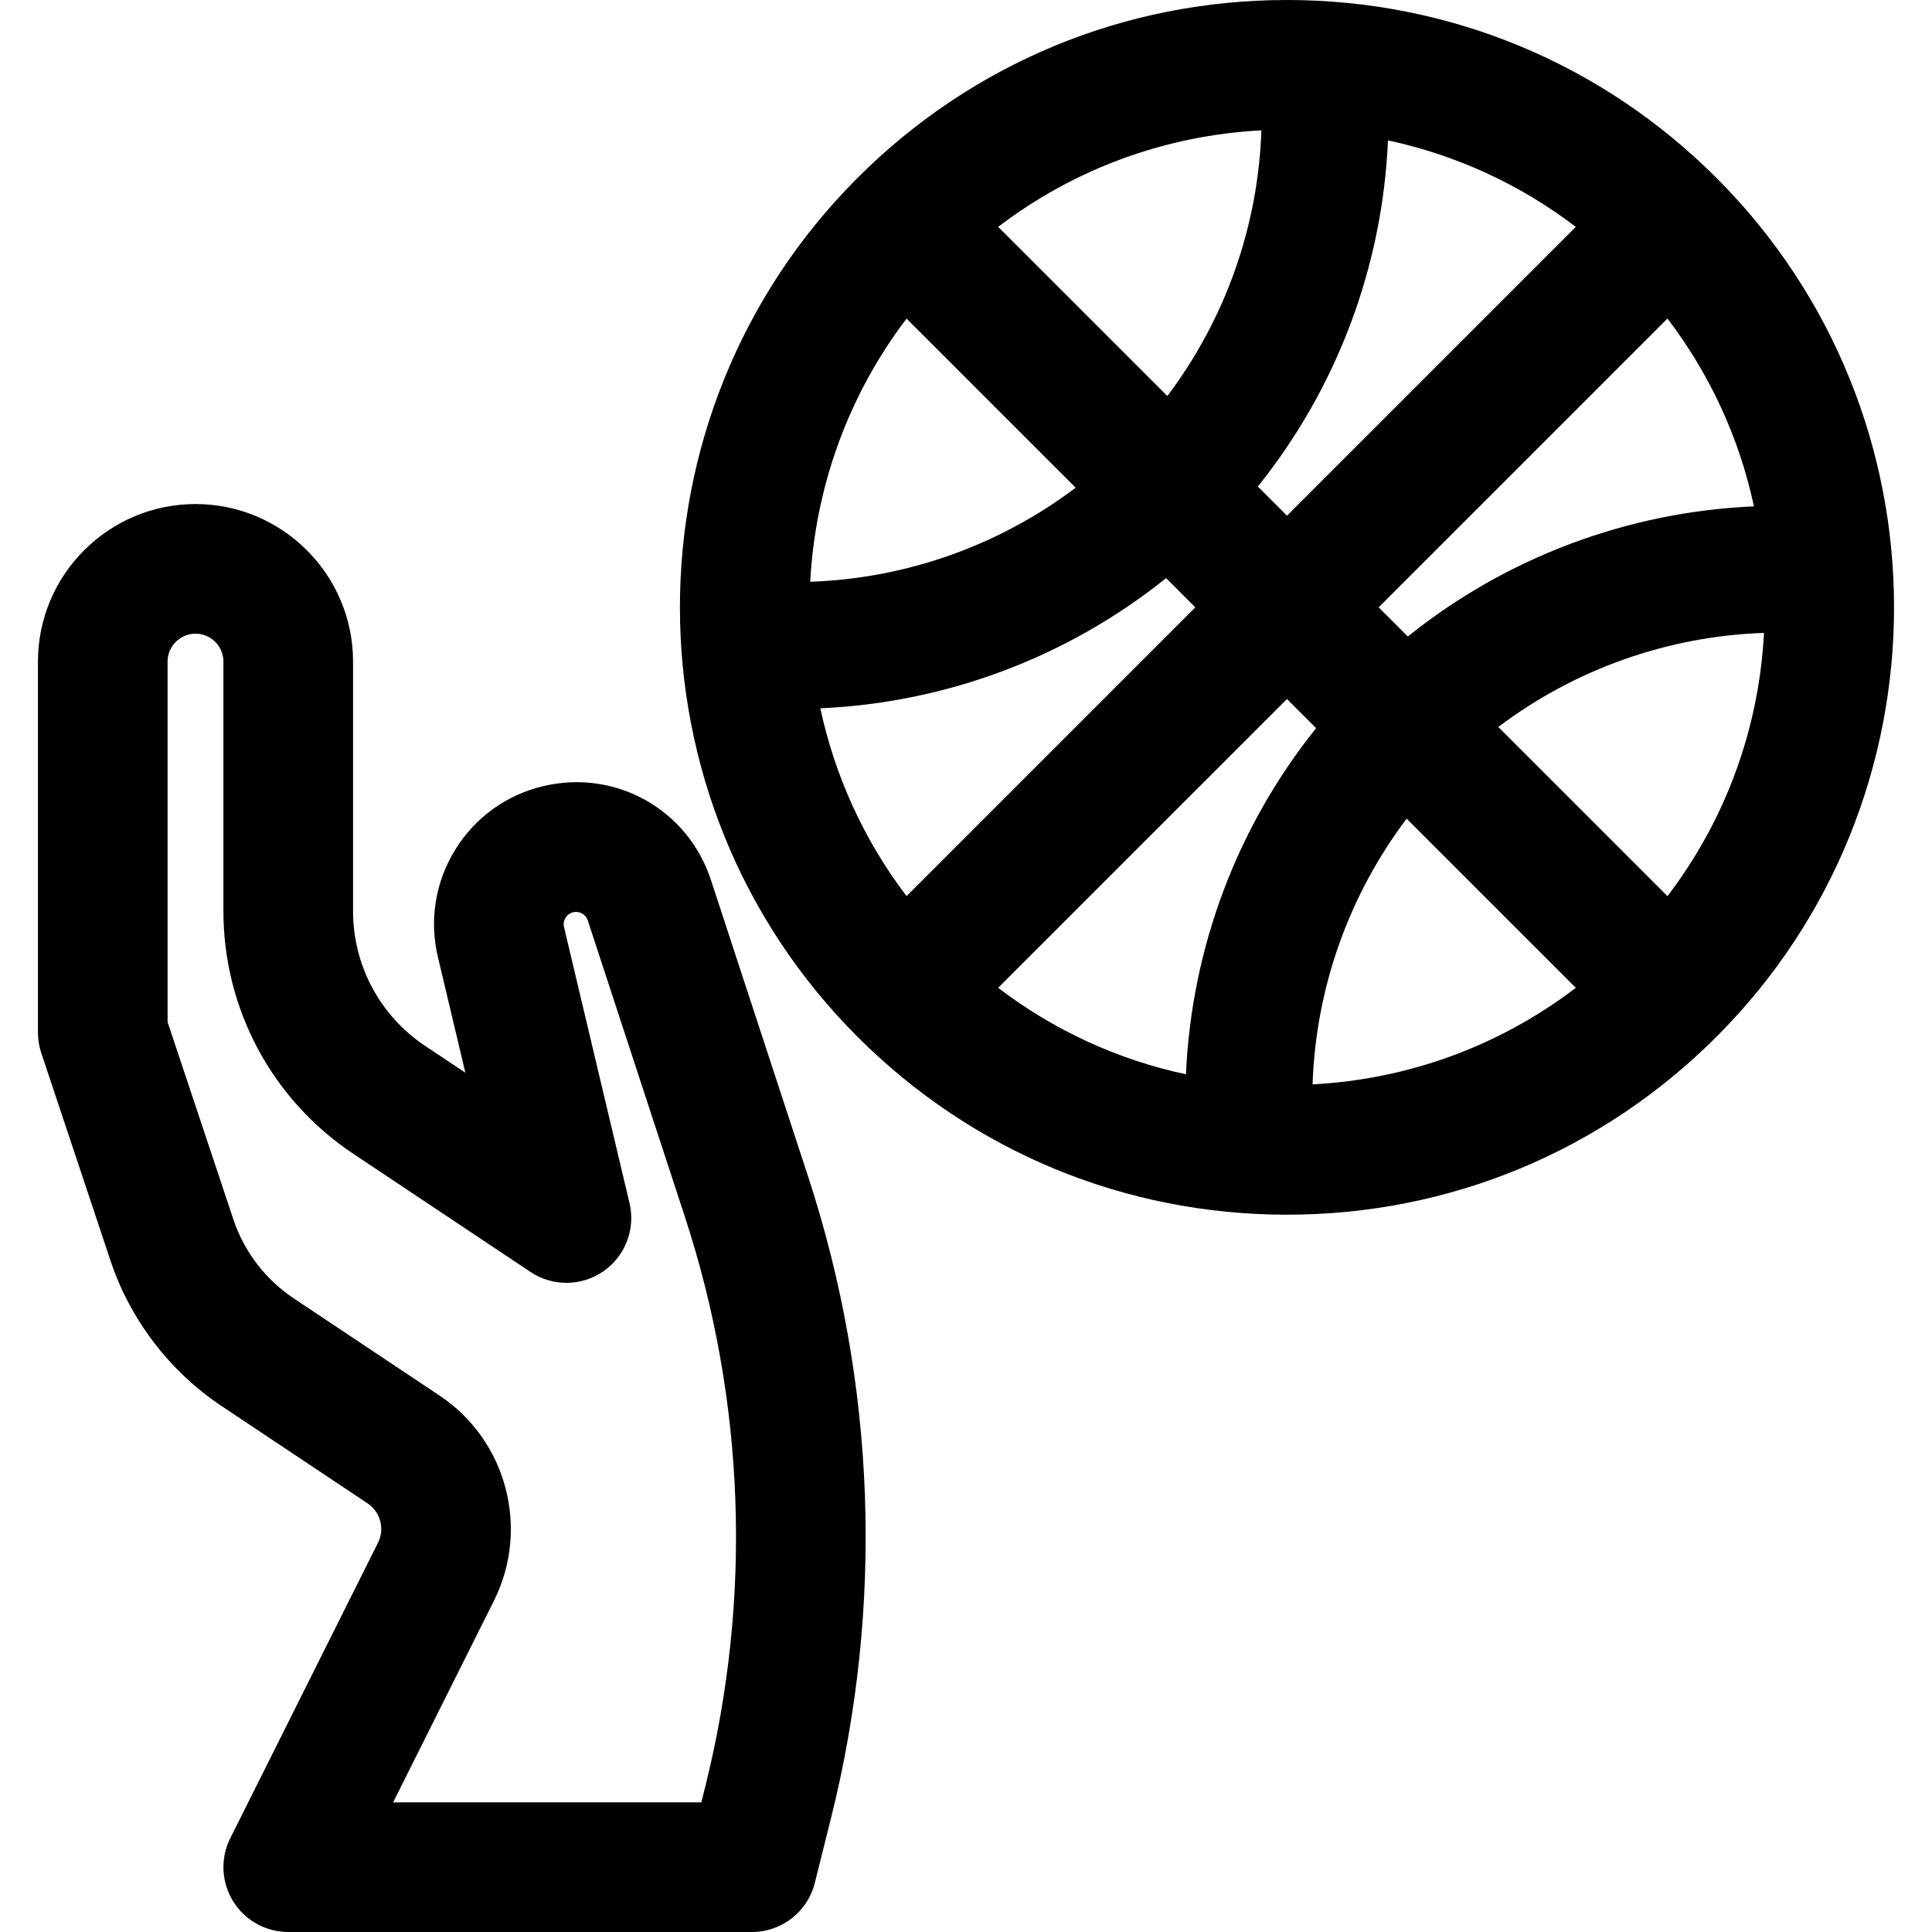
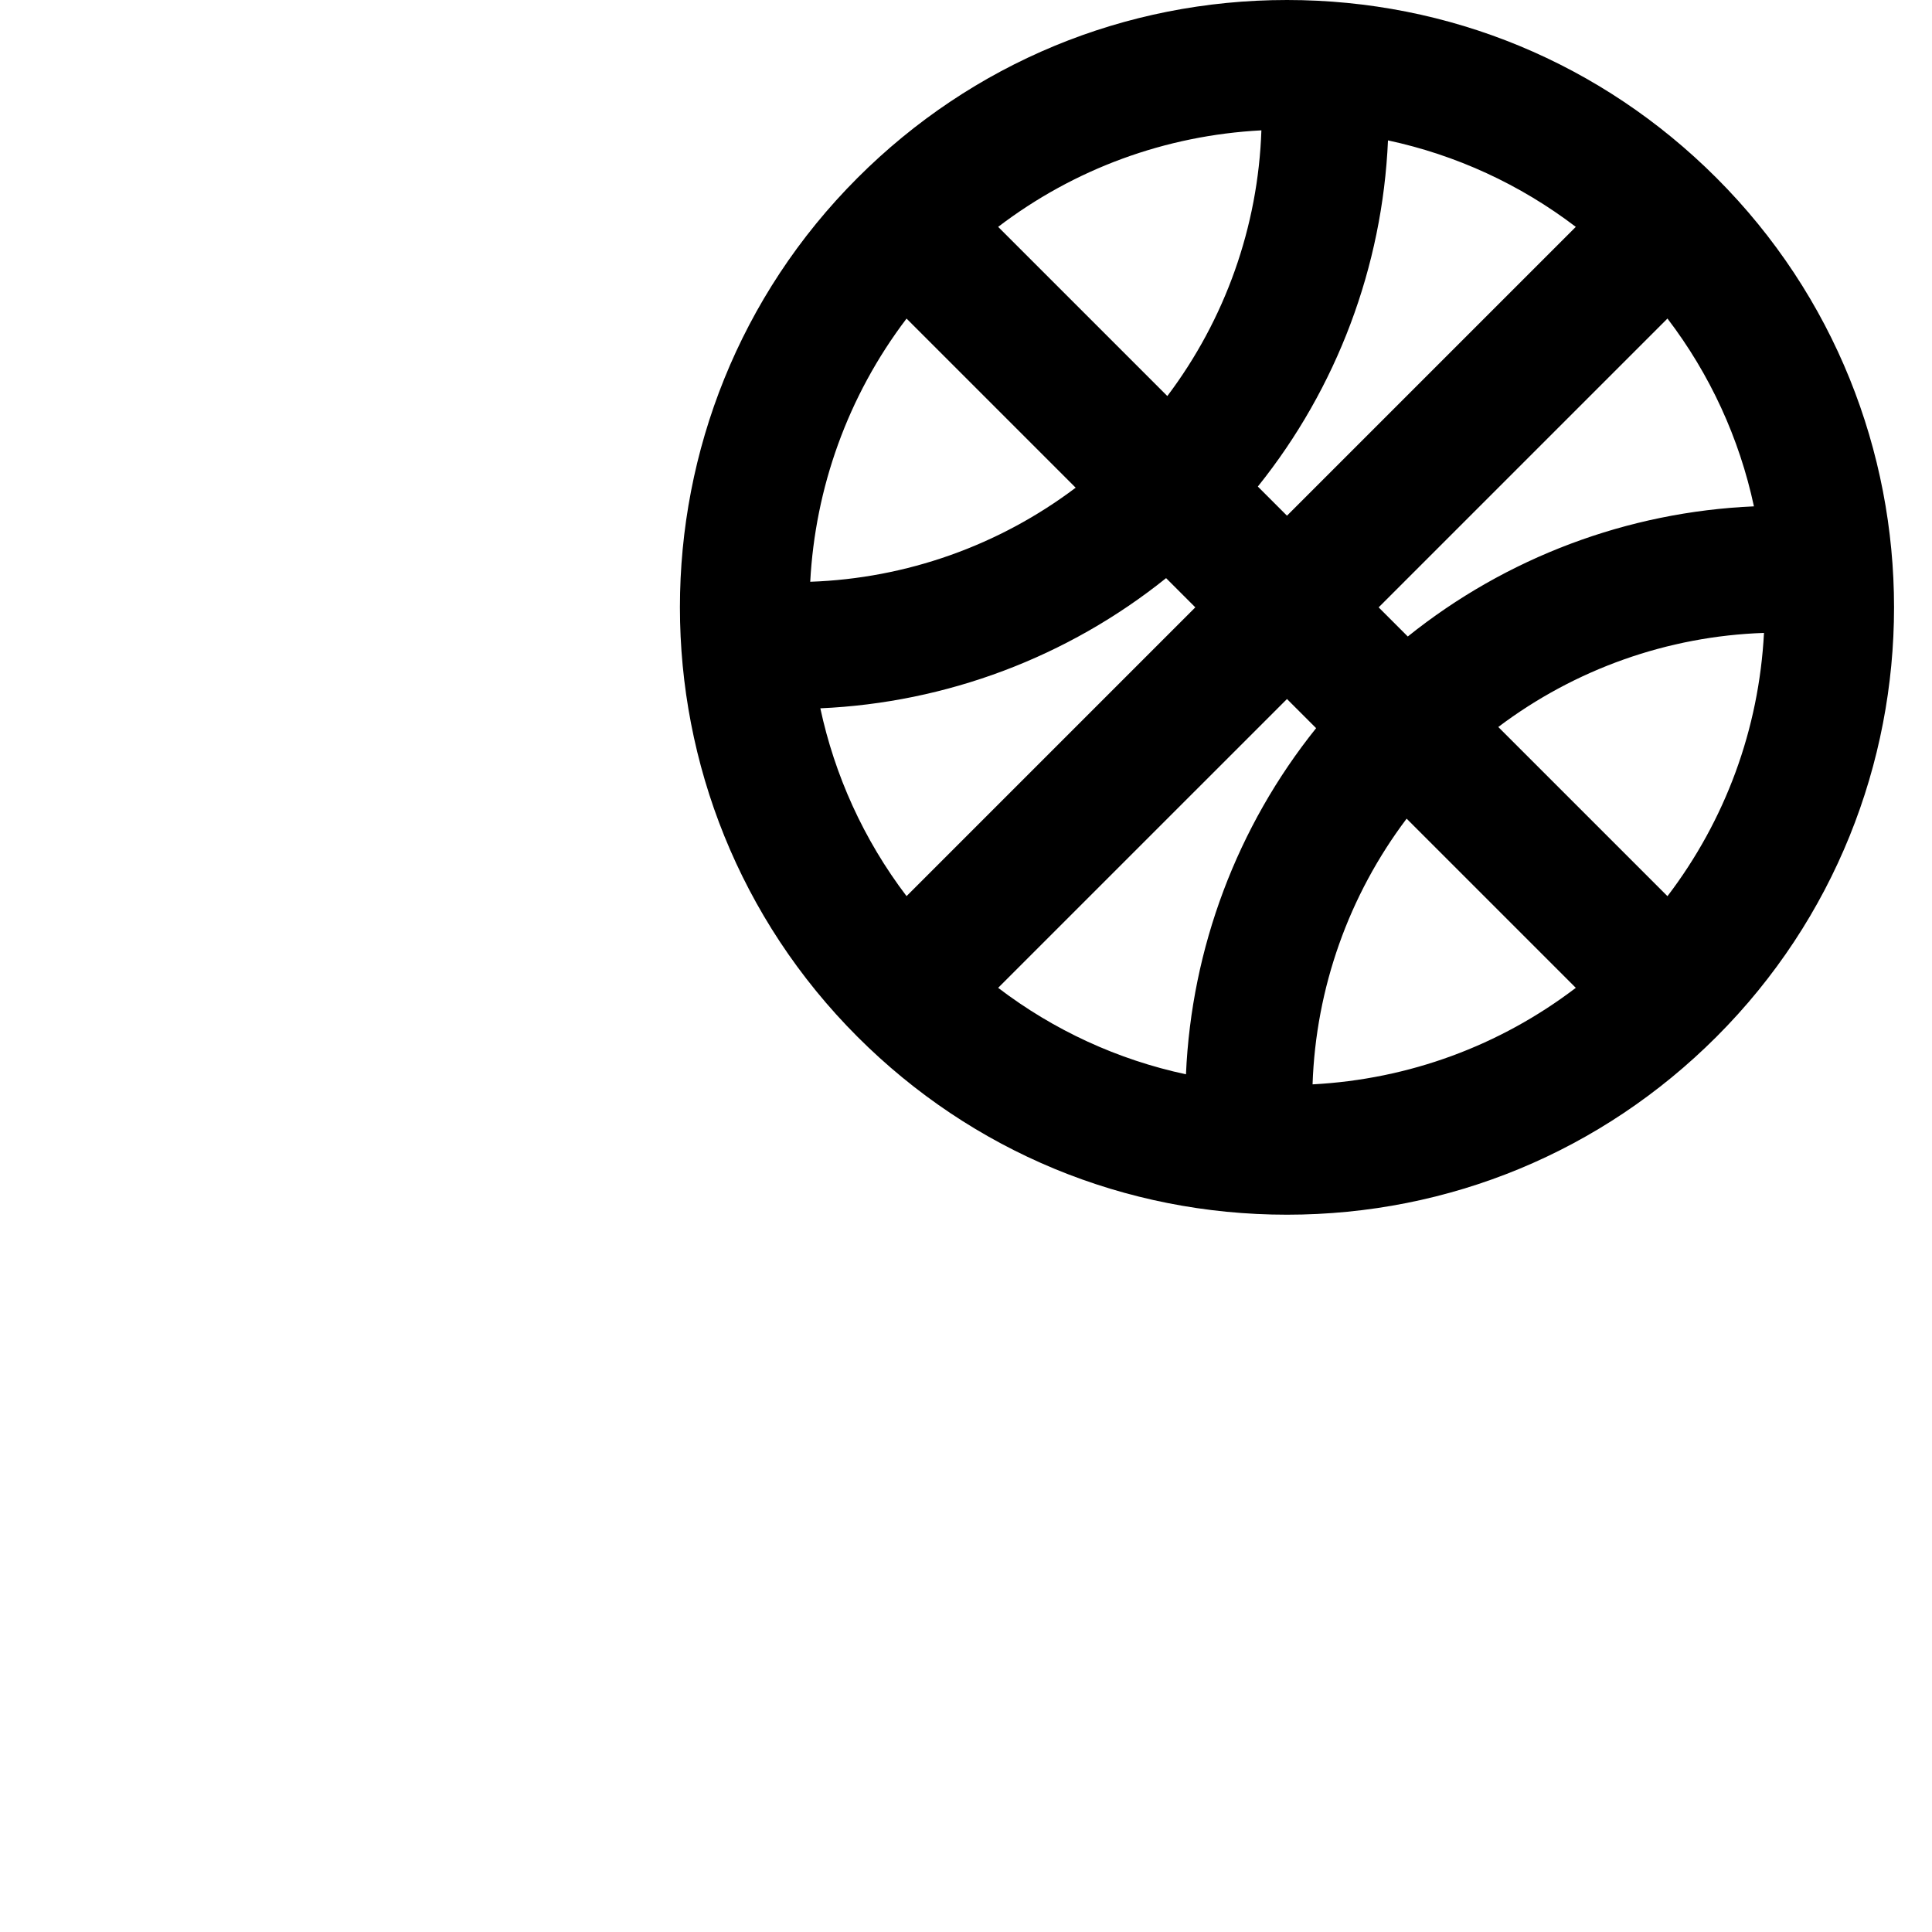
<svg xmlns="http://www.w3.org/2000/svg" fill="#000000" height="800px" width="800px" version="1.1" id="Capa_1" viewBox="0 0 297 297" xml:space="preserve">
  <g>
    <path d="M263.863,27.346C246.228,9.712,222.783,0,197.843,0c-24.939,0-48.384,9.712-66.019,27.346   c-36.403,36.403-36.403,95.636,0,132.04c17.634,17.634,41.08,27.346,66.019,27.346c24.94,0,48.385-9.712,66.02-27.346   C300.266,122.983,300.266,63.75,263.863,27.346z M256.334,137.765l-26.007-26.007c11.786-8.891,26.042-13.966,40.845-14.462   C270.397,112.101,265.237,126.086,256.334,137.765z M126.107,108.886c19.397-0.855,38.013-7.866,53.153-20.012l4.492,4.493   l-44.391,44.392C132.728,129.031,128.311,119.154,126.107,108.886z M139.361,48.975l25.998,25.999   c-11.775,8.881-26.015,13.949-40.806,14.459C125.316,75.095,130.258,60.95,139.361,48.975z M269.627,77.84   c-19.423,0.844-38.061,7.848-53.212,20.007l-4.48-4.48l44.399-44.399C262.872,57.543,267.383,67.363,269.627,77.84z    M197.843,79.275l-4.48-4.48c12.158-15.152,19.164-33.795,20.008-53.212c10.477,2.245,20.296,6.755,28.872,13.293L197.843,79.275z    M193.91,20.037c-0.5,14.808-5.57,29.06-14.46,40.845l-26.007-26.007C165.123,25.972,179.106,20.813,193.91,20.037z    M197.843,107.458l4.48,4.48c-12.158,15.152-19.163,33.795-20.008,53.212c-10.476-2.244-20.296-6.755-28.872-13.293   L197.843,107.458z M201.776,166.695c0.501-14.807,5.571-29.061,14.46-40.845l26.007,26.007   C230.564,160.76,216.581,165.919,201.776,166.695z" />
-     <path d="M109.294,135.287c-3.553-10.838-14.604-17.054-25.709-14.456c-5.691,1.33-10.519,4.799-13.593,9.769   s-4.025,10.839-2.675,16.524l4.22,17.782l-6.173-4.115c-6.944-4.63-11.09-12.376-11.09-20.722v-38.364   c0-13.355-10.865-24.22-24.22-24.22s-24.22,10.865-24.22,24.22v57.025c0,1.071,0.172,2.135,0.512,3.151l10.63,31.892   c3.034,9.105,9.103,17.052,17.089,22.375l22.443,14.962c1.977,1.318,2.667,3.916,1.605,6.04L35.399,282.58   c-1.544,3.089-1.379,6.757,0.436,9.694c1.816,2.938,5.023,4.726,8.476,4.726h71.281c4.572,0,8.557-3.112,9.666-7.547l2.486-9.943   c8.157-32.626,6.933-66.762-3.539-98.719L109.294,135.287z M108.412,274.676l-0.599,2.397H60.433l15.505-31.009v-0.002   c5.546-11.096,1.946-24.651-8.375-31.531L45.12,199.568c-4.316-2.878-7.597-7.173-9.237-12.095l-10.121-30.36v-55.408   c0-2.366,1.926-4.292,4.292-4.292s4.292,1.926,4.292,4.292v38.364c0,15.024,7.463,28.968,19.964,37.302l27.242,18.162   c3.408,2.273,7.856,2.227,11.218-0.112c3.361-2.338,4.949-6.495,4.003-10.48L86.706,142.52c-0.151-0.632,0.044-1.131,0.233-1.436   c0.189-0.306,0.548-0.701,1.182-0.849c0.97-0.221,1.928,0.315,2.236,1.258l14.911,45.504   C114.569,215.379,115.656,245.698,108.412,274.676z" />
  </g>
</svg>